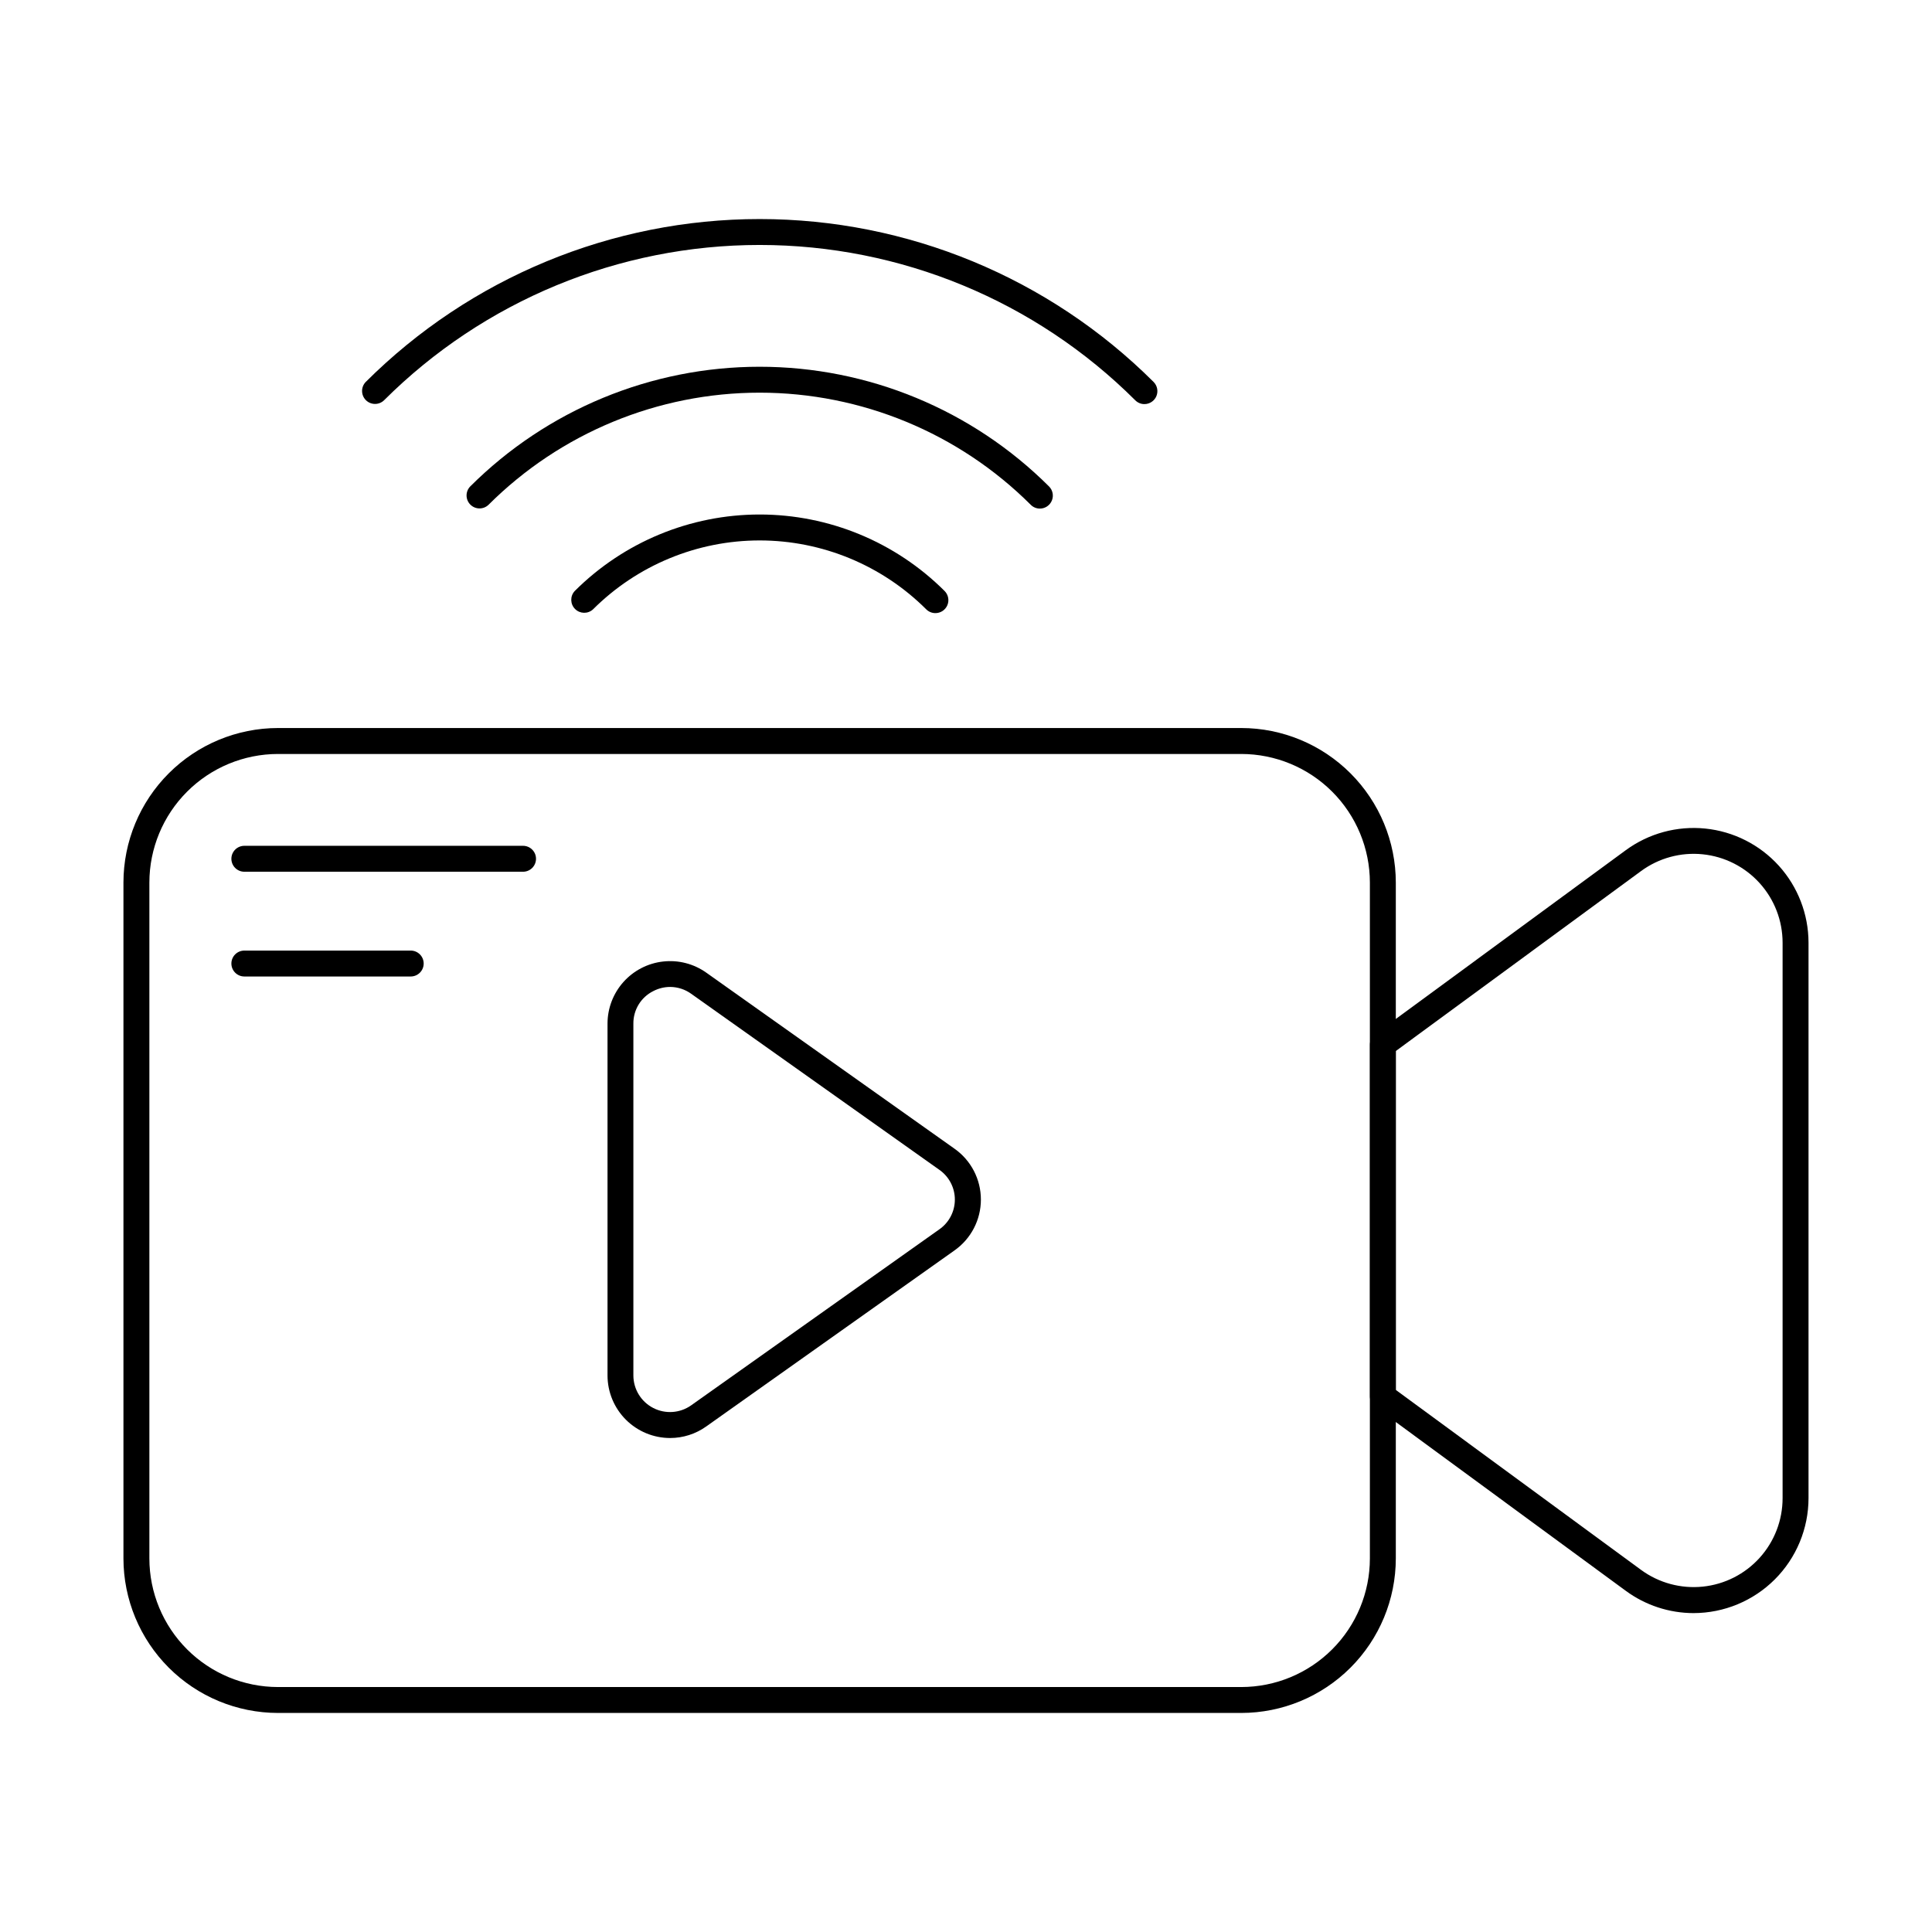
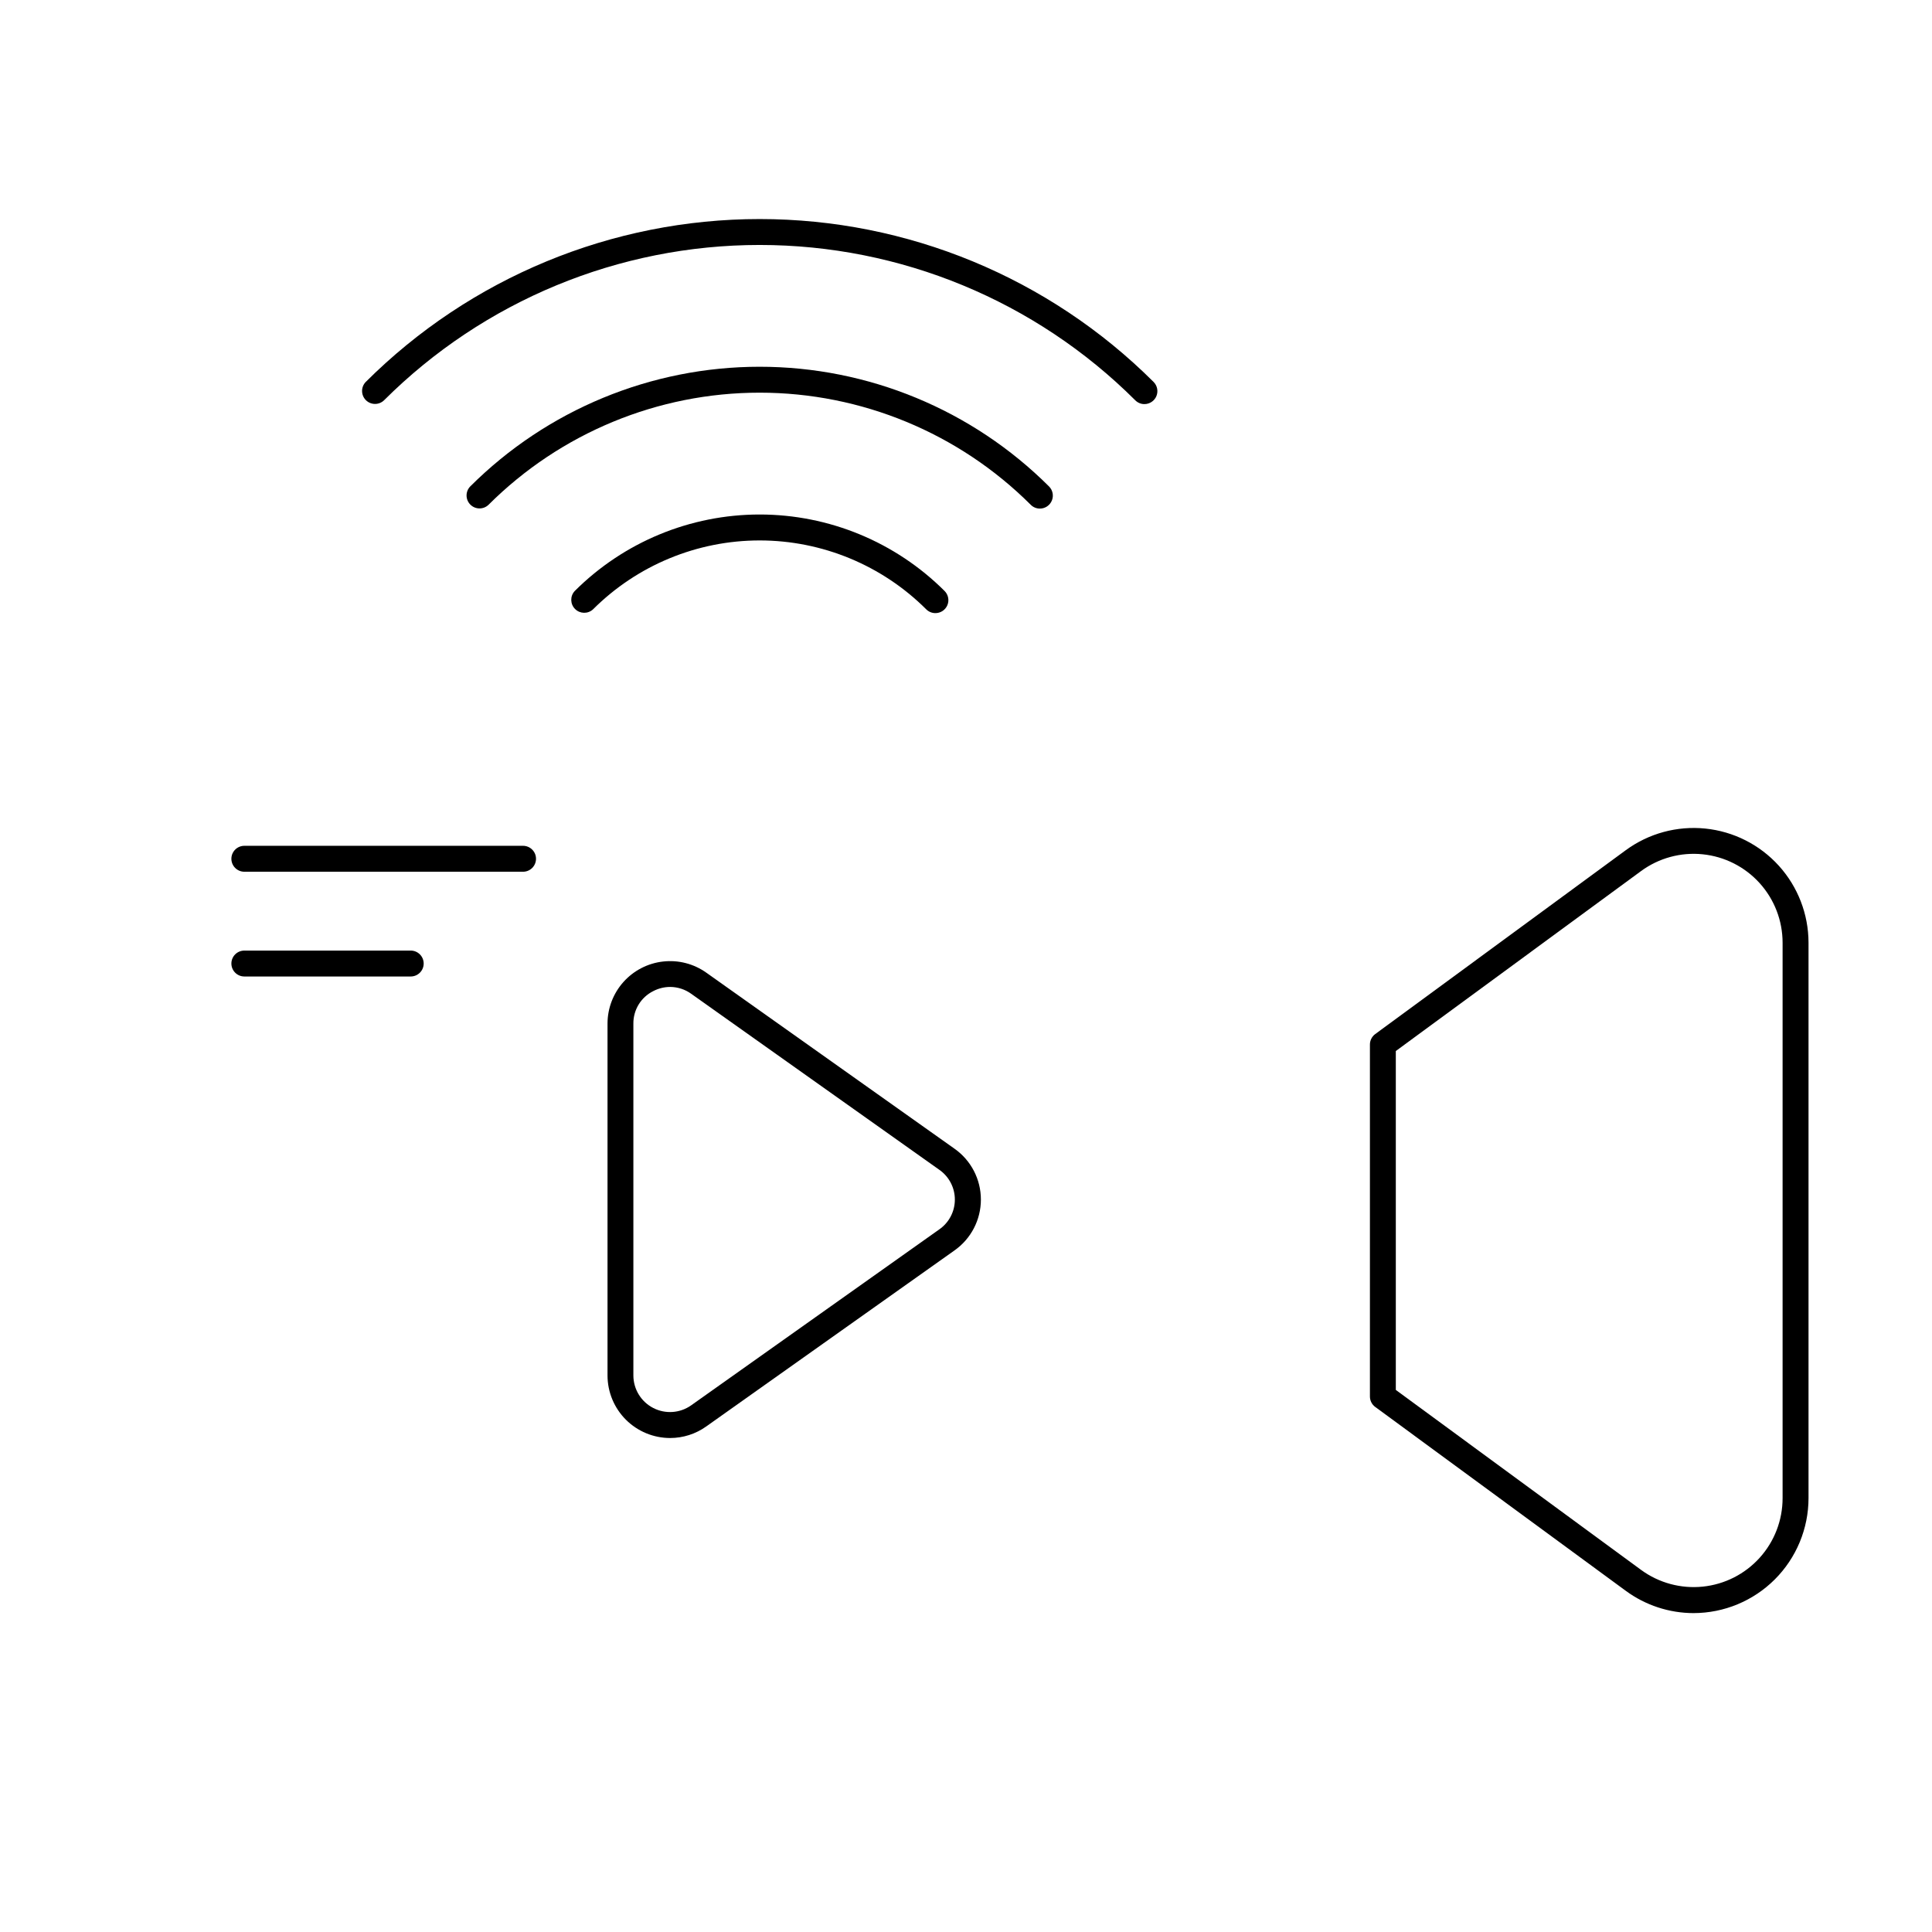
<svg xmlns="http://www.w3.org/2000/svg" fill="#000000" width="800px" height="800px" version="1.1" viewBox="144 144 512 512">
  <g>
    <path d="m592.82 571.49c-6.465-0.008-12.758-2.074-17.965-5.902l-66.41-48.738v0.004c-0.875-0.645-1.395-1.664-1.402-2.75v-93.312c0.008-1.086 0.527-2.106 1.402-2.75l66.402-48.73c6.074-4.453 13.582-6.496 21.074-5.734 7.496 0.762 14.438 4.277 19.492 9.859 5.051 5.586 7.852 12.848 7.863 20.379v147.2c-0.004 8.078-3.215 15.82-8.926 21.535-5.711 5.711-13.453 8.926-21.531 8.938zm-78.914-59.145 65.008 47.703c4.711 3.445 10.531 5.023 16.336 4.426 5.805-0.594 11.184-3.324 15.09-7.656 3.91-4.336 6.07-9.965 6.066-15.801v-147.2c-0.004-5.836-2.172-11.457-6.086-15.785-3.91-4.324-9.289-7.047-15.094-7.637-5.801-0.594-11.617 0.992-16.32 4.441l-65 47.695z" />
-     <path d="m472.96 597.95h-255.3c-10.855-0.012-21.262-4.328-28.938-12.004-7.676-7.676-11.996-18.082-12.008-28.938v-179.13c0.012-10.855 4.332-21.262 12.008-28.938 7.676-7.676 18.082-11.996 28.938-12.008h255.3c10.855 0.012 21.262 4.332 28.938 12.008 7.676 7.676 11.996 18.082 12.008 28.938v179.13c-0.012 10.855-4.332 21.262-12.008 28.938-7.676 7.676-18.082 11.992-28.938 12.004zm-255.3-254.14c-9.035 0.012-17.695 3.602-24.082 9.992-6.391 6.387-9.984 15.051-9.992 24.082v179.13c0.008 9.035 3.602 17.695 9.992 24.082 6.387 6.387 15.051 9.98 24.082 9.988h255.3c9.031-0.008 17.695-3.602 24.082-9.988 6.391-6.387 9.984-15.047 9.992-24.082v-179.13c-0.008-9.031-3.602-17.695-9.992-24.082-6.387-6.391-15.051-9.98-24.082-9.992z" />
    <path d="m321.59 525.09c-4.394-0.004-8.605-1.746-11.715-4.848-3.109-3.102-4.863-7.309-4.875-11.699v-93.281c0.004-4.074 1.512-8 4.227-11.035 2.719-3.035 6.457-4.961 10.504-5.414 4.043-0.457 8.117 0.594 11.438 2.949l65.762 46.641c4.398 3.086 7.016 8.121 7.016 13.496 0 5.371-2.617 10.406-7.016 13.492l-65.766 46.633c-2.793 1.992-6.141 3.066-9.574 3.066zm0-119.54c-1.562 0.004-3.098 0.387-4.481 1.109-3.25 1.629-5.289 4.965-5.258 8.602v93.281c0.016 3.621 2.047 6.934 5.266 8.59 3.223 1.66 7.098 1.387 10.055-0.707l65.77-46.641c2.574-1.797 4.106-4.742 4.106-7.883s-1.531-6.082-4.106-7.883l-65.77-46.656c-1.621-1.168-3.566-1.801-5.566-1.812z" />
    <path d="m282.61 375.02h-73.852c-1.898 0-3.438-1.539-3.438-3.438 0-1.895 1.539-3.434 3.438-3.434h73.852c1.898 0 3.438 1.539 3.438 3.434 0 1.898-1.539 3.438-3.438 3.438z" />
    <path d="m252.84 402.78h-44.082c-1.898 0-3.438-1.535-3.438-3.434s1.539-3.434 3.438-3.434h44.082c1.898 0 3.438 1.535 3.438 3.434s-1.539 3.434-3.438 3.434z" />
    <path d="m447.28 251.09c-0.91 0.004-1.785-0.359-2.426-1.008-26.422-26.359-62.219-41.164-99.539-41.164s-73.117 14.805-99.539 41.164c-1.348 1.305-3.488 1.285-4.816-0.039-1.324-1.324-1.344-3.469-0.043-4.816 27.707-27.648 65.254-43.176 104.4-43.176s76.688 15.527 104.4 43.176c0.98 0.984 1.273 2.461 0.742 3.746-0.531 1.281-1.785 2.117-3.176 2.117z" />
    <path d="m419.58 278.78c-0.91 0.004-1.785-0.359-2.426-1.008-19.07-19.023-44.906-29.711-71.844-29.711s-52.773 10.688-71.844 29.711c-1.348 1.305-3.488 1.285-4.816-0.039-1.324-1.324-1.344-3.465-0.043-4.816 20.355-20.312 47.941-31.723 76.699-31.723 28.762 0 56.344 11.41 76.703 31.723 0.98 0.984 1.273 2.461 0.742 3.742-0.531 1.285-1.781 2.121-3.172 2.121z" />
    <path d="m391.89 306.48c-0.91 0.004-1.789-0.359-2.43-1.004-11.719-11.691-27.598-18.254-44.148-18.254-16.551 0-32.426 6.562-44.145 18.254-1.352 1.258-3.461 1.223-4.769-0.086-1.309-1.309-1.348-3.418-0.086-4.769 13.008-12.984 30.633-20.273 49.008-20.273s36 7.289 49.008 20.273c0.98 0.98 1.273 2.457 0.742 3.742-0.531 1.281-1.781 2.117-3.172 2.117z" />
  </g>
</svg>